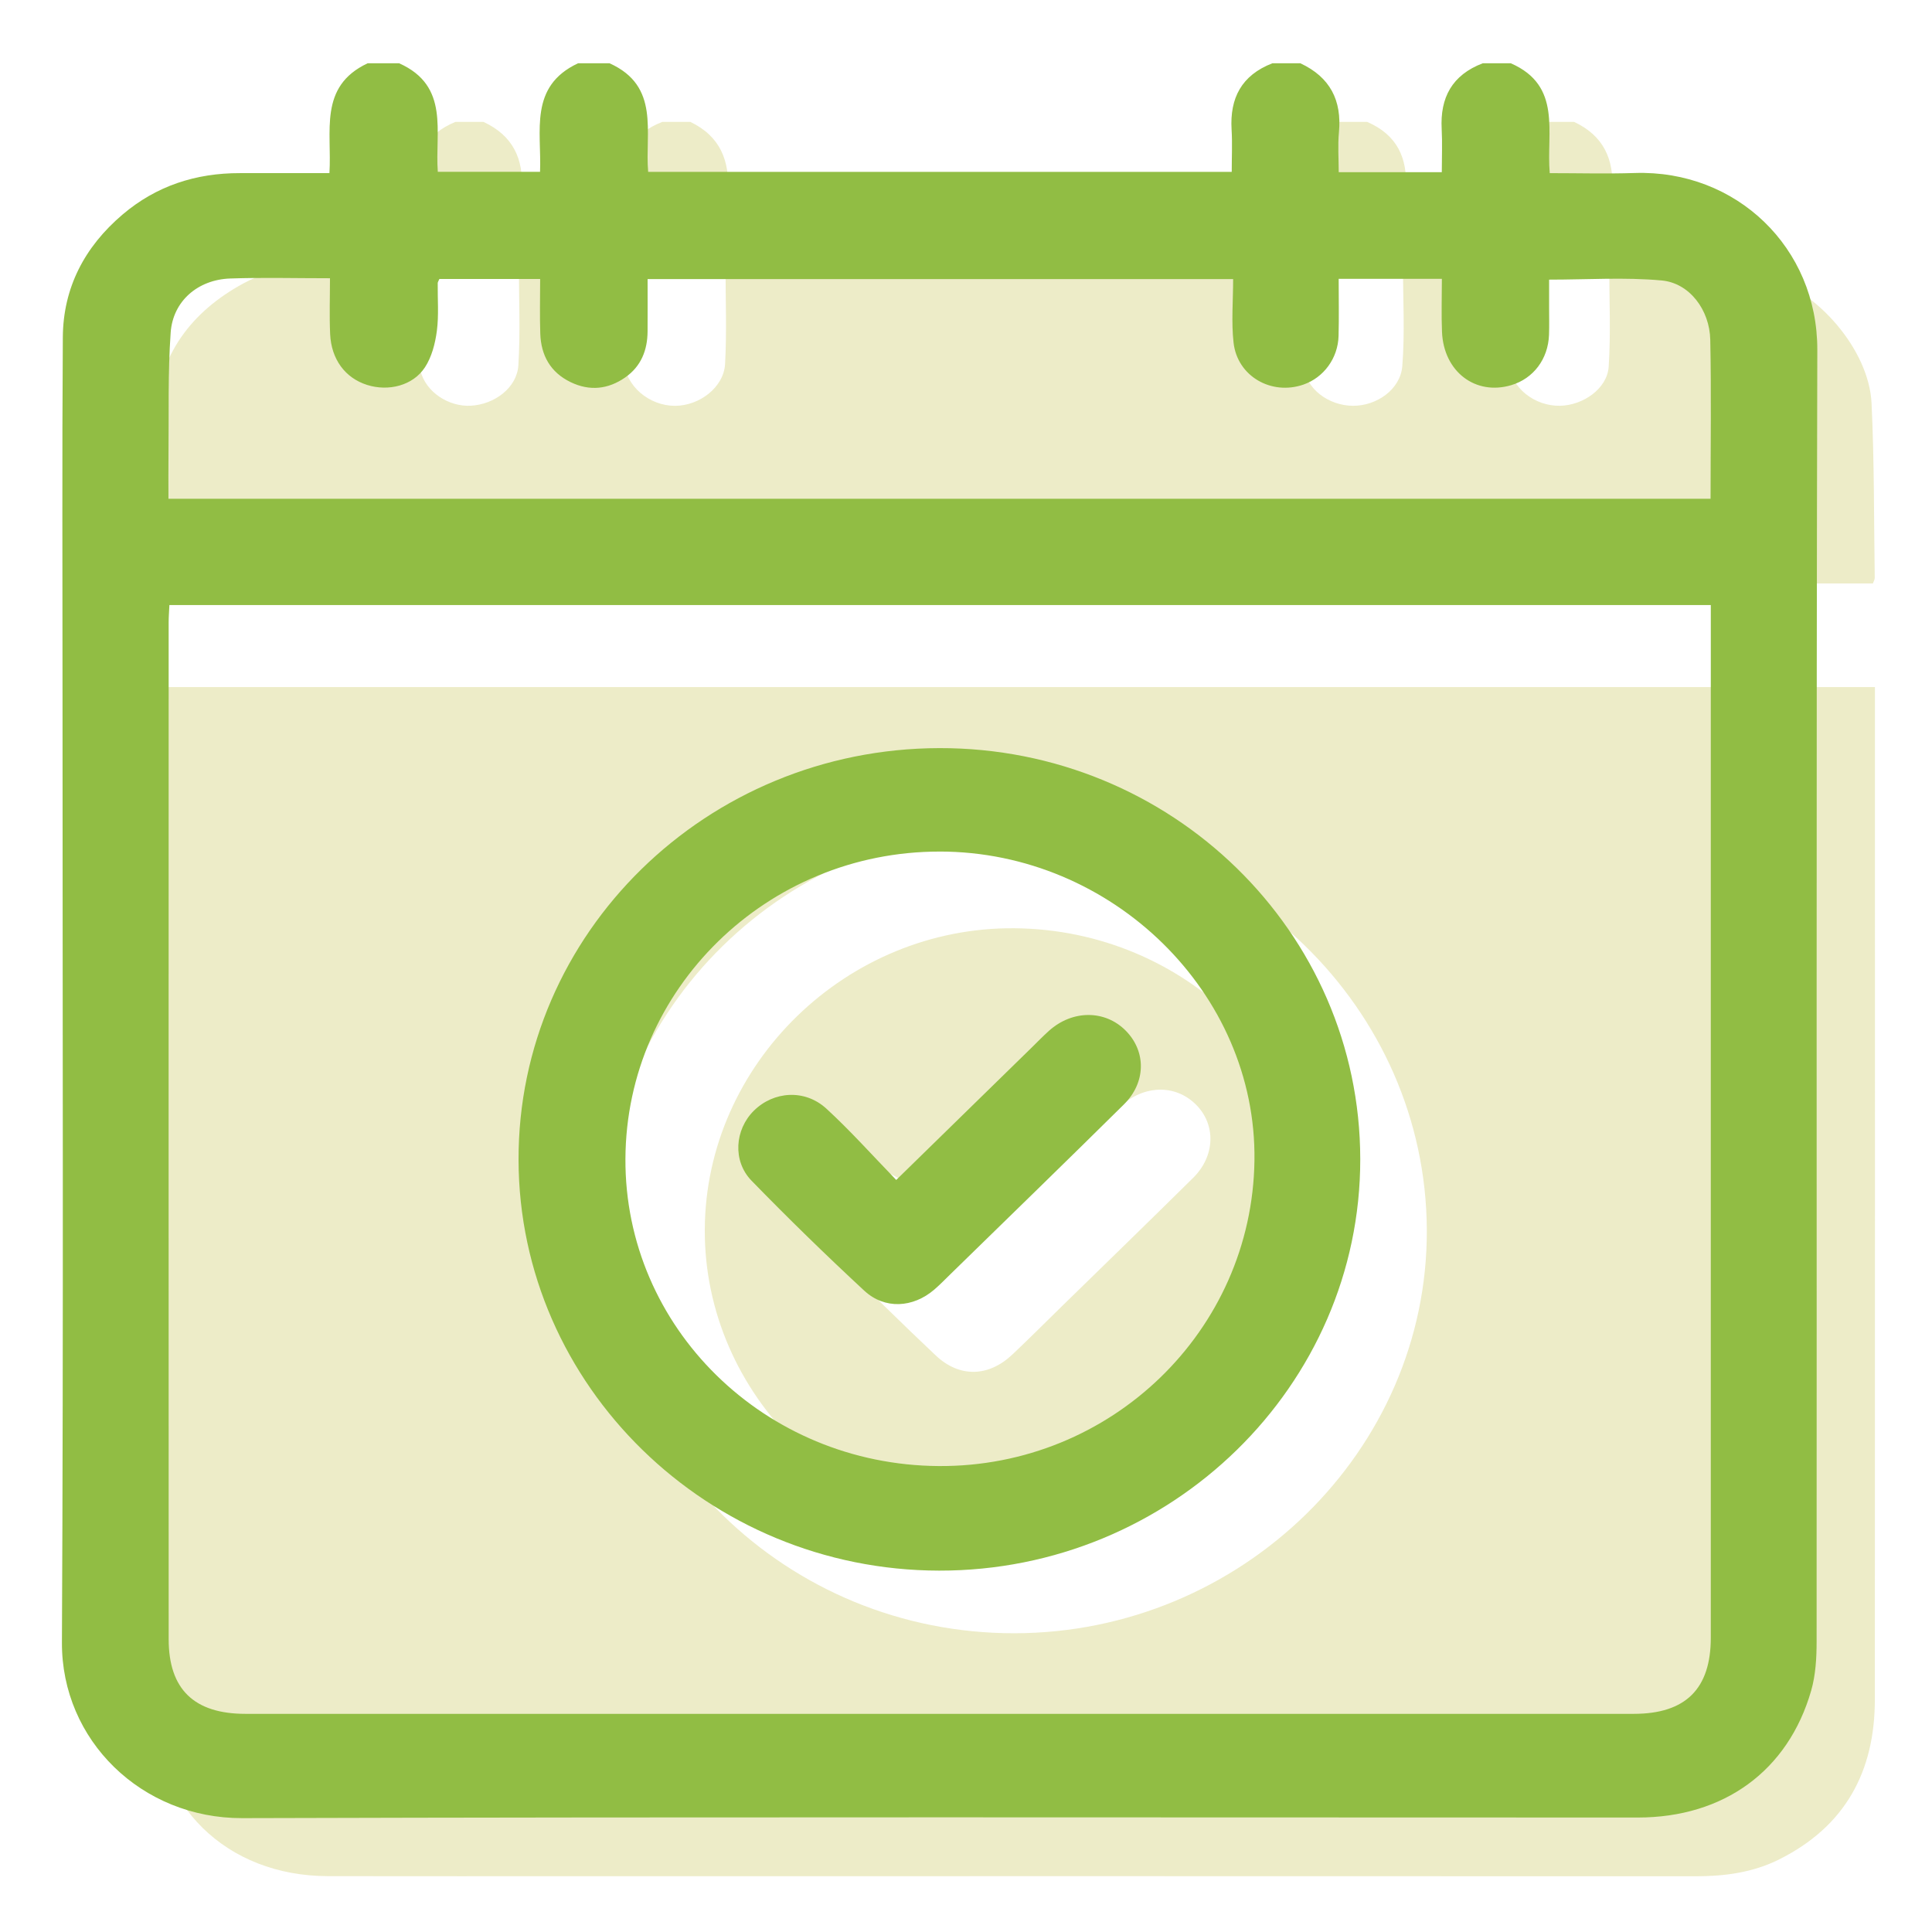
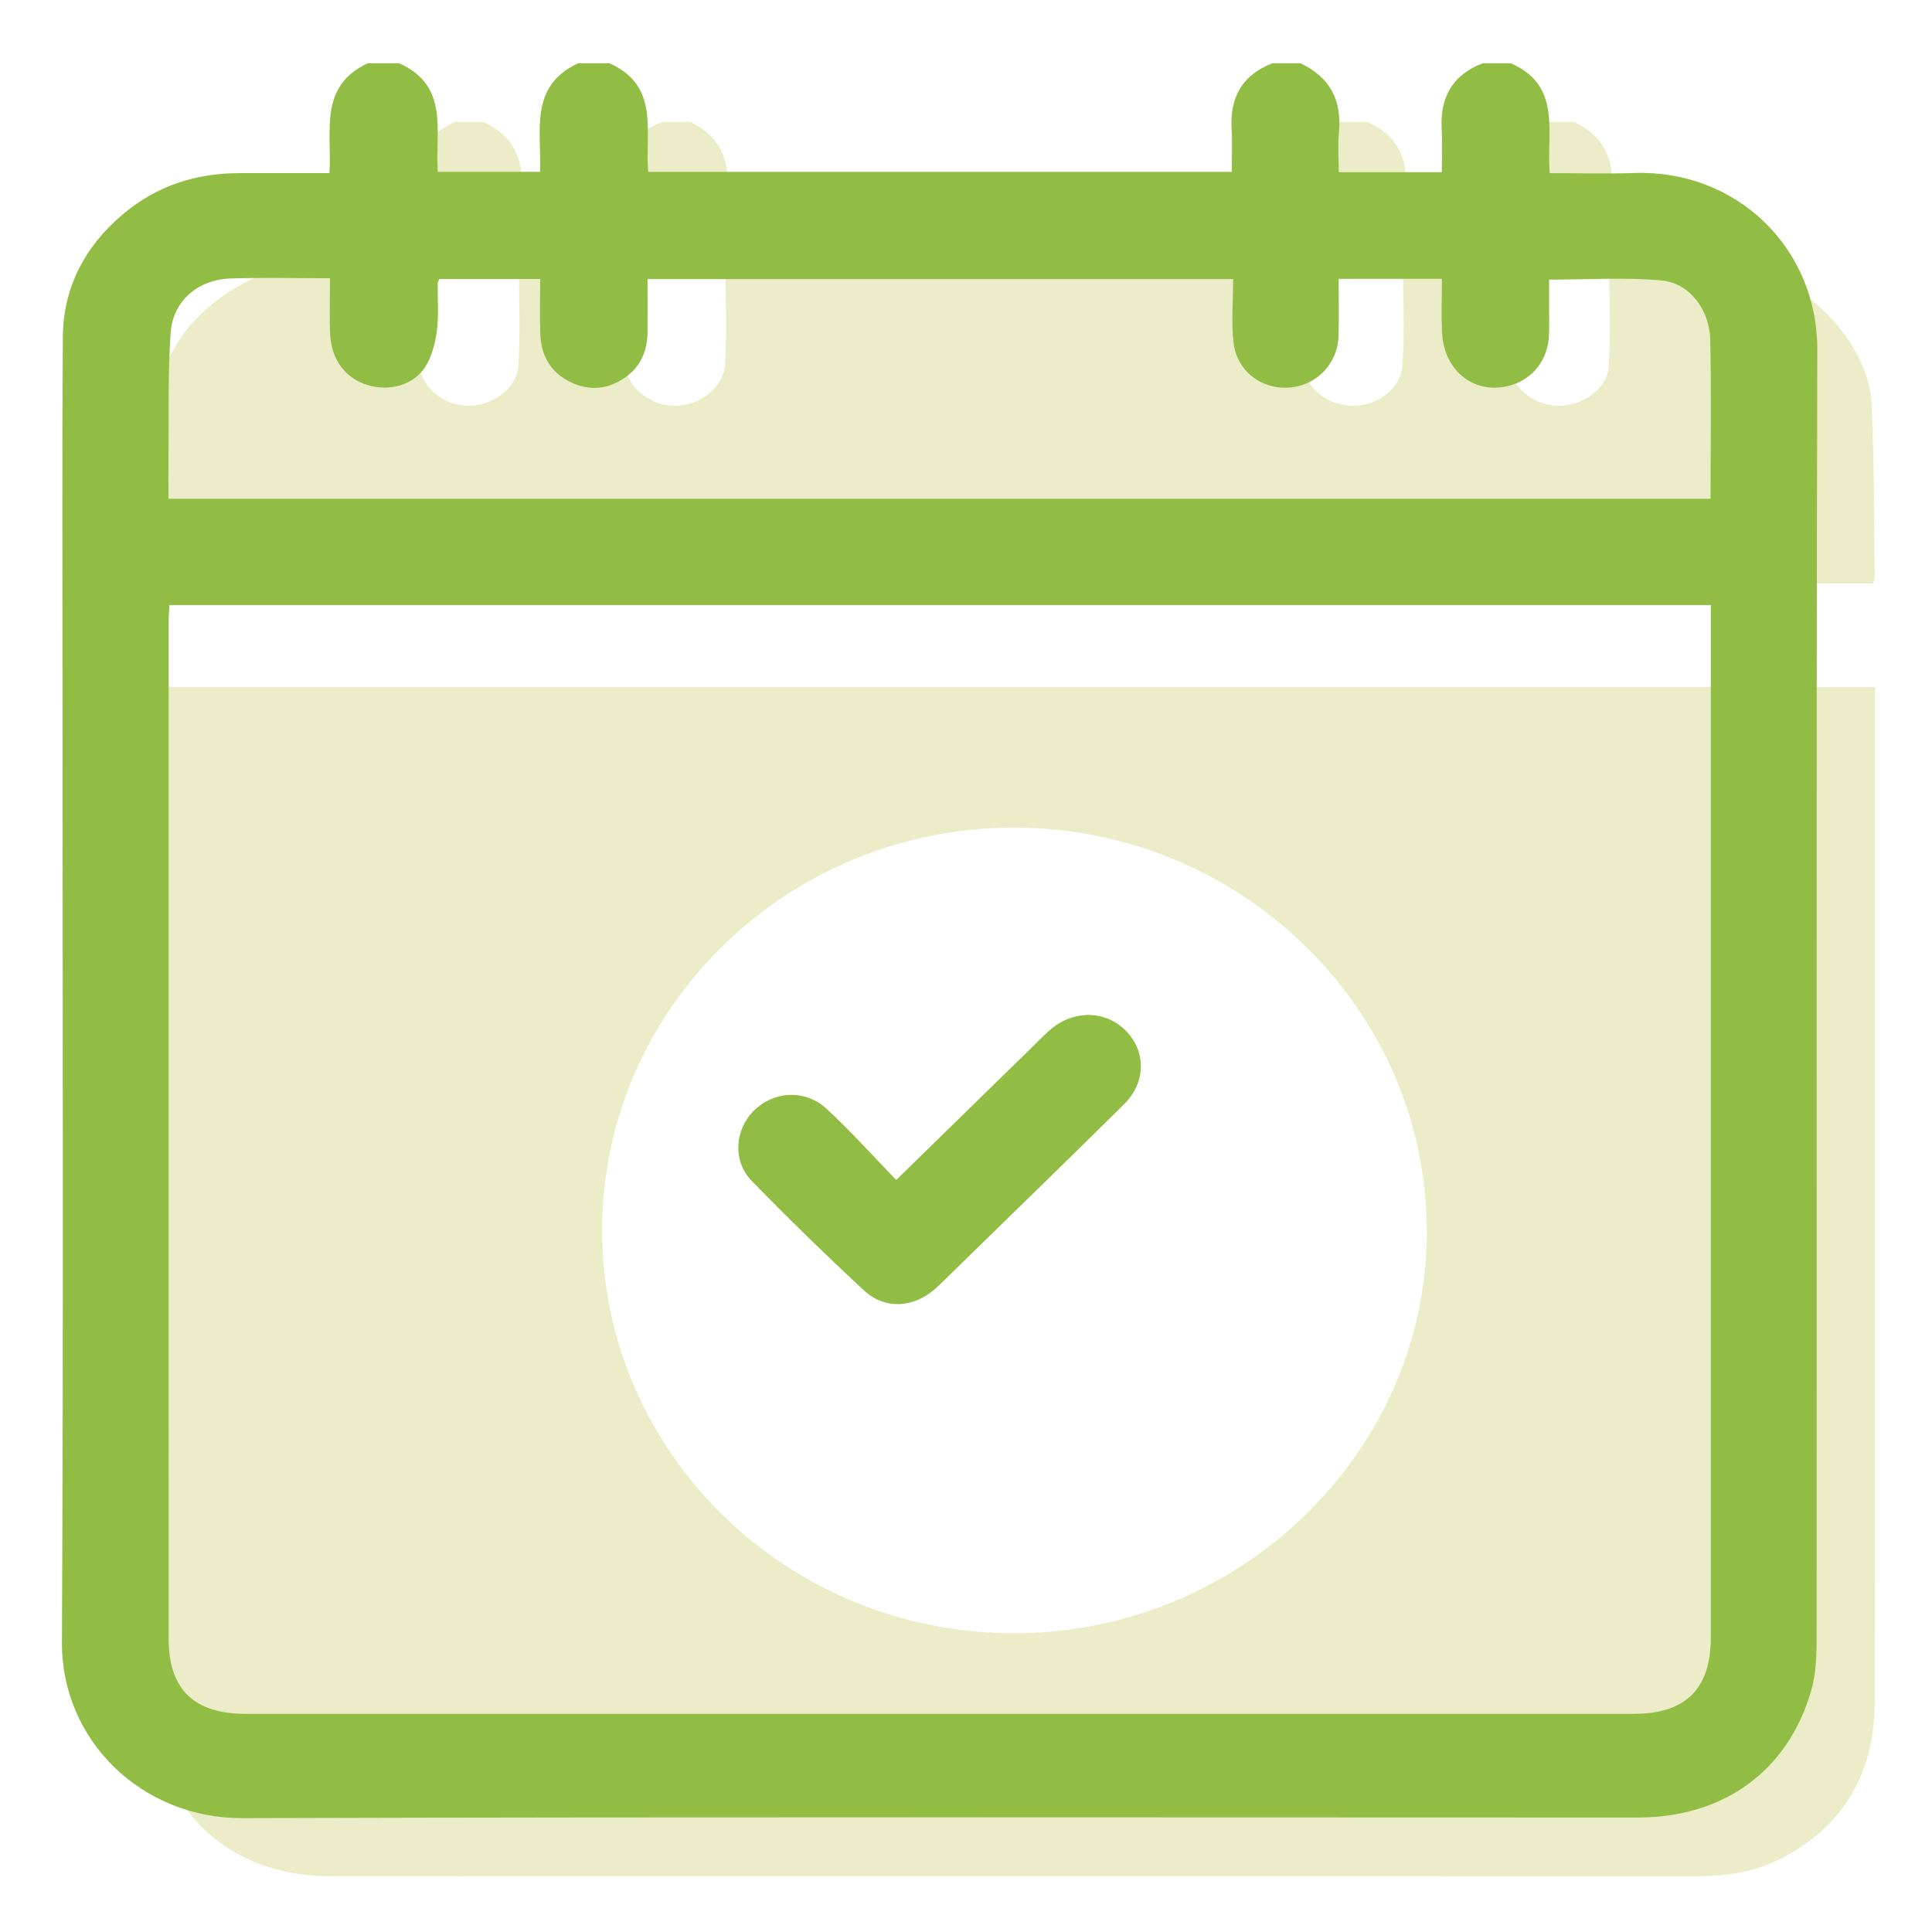
<svg xmlns="http://www.w3.org/2000/svg" id="Volunteer" viewBox="0 0 1080 1080">
  <defs>
    <style>.cls-1{fill:#edecc8;}.cls-2{fill:#91bd44;}</style>
  </defs>
  <g id="Volunteer-Events">
    <g>
      <path class="cls-1" d="M232.85,104.66c.9,13.62,.18,27.34,.18,42.43-12.86,0-25.12,.05-37.38-.01-20.69-.1-41.04,1.28-59.71,11.41-29.23,15.88-46.96,40.11-49.06,72.47-2.04,31.41-.44,63.04-.44,95.2h960.51c.32-.94,1.06-2.09,1.04-3.23-.47-32.52-.23-65.07-1.78-97.54-1.41-29.59-29.93-63.15-60.84-72.1-12.63-3.66-26.14-5.07-39.36-5.98-14.53-.99-29.19-.23-44.89-.23,0-14.32-.6-27.66,.15-40.92,.97-17.3-4.92-30.33-21.34-38.02h-15.68c-16.71,6.71-22.91,19.05-21.81,36.34,.87,13.61,.17,27.31,.17,41.79h-56.92c0-13.36-.67-26.97,.17-40.5,1.07-17.42-4.8-30.34-21.6-37.63h-15.68c-16.2,7.16-22.79,19.34-21.63,36.66,.9,13.6,.18,27.3,.18,41.61H406.75c0-13.23-.63-26.22,.15-39.13,1.05-17.46-4.24-31.09-20.99-39.14h-15.68c-16.41,6.36-23.08,18.2-22.15,35.3,.76,13.96,.16,28,.16,42.82h-56.71c0-13.53-.64-26.88,.16-40.15,1.05-17.39-4.96-30.34-21.44-37.97h-15.68c-16.6,6.86-22.86,19.19-21.71,36.51Zm610.25,43.76h56.48c0,19.21,.91,37.96-.32,56.57-.81,12.19-14.18,21.59-27.24,21.84-13.84,.27-27.48-9.75-28.58-23.87-1.41-17.97-.34-36.12-.34-54.54Zm-114.73-.08h55.9c0,19.08,1.11,37.79-.38,56.31-1.05,13.12-14.42,22.32-27.7,22.19-13.34-.13-26.37-9.31-27.45-22.53-1.49-18.23-.37-36.67-.37-55.97Zm-379.73,.28h56.93c0,18.69,.75,36.82-.25,54.86-.73,13.02-14.3,23.34-27.96,23.38-14.33,.04-27.85-11.05-28.52-25.11-.84-17.43-.2-34.93-.2-53.13Zm-58.57-.2c0,18.96,.86,37.45-.3,55.81-.79,12.5-13.33,21.87-26.61,22.57-12.31,.65-25.12-7.54-28.13-19.56-1.9-7.6-1.8-15.76-2-23.68-.28-10.84,0-21.7,.08-32.55,0-.59,.37-1.17,.86-2.59h56.1Z" />
      <path class="cls-1" d="M1048.1,384.07H86v10.08c0,186.4-.04,372.8,.03,559.2,.02,55.71,40.49,95.32,97.35,95.43,49.33,.1,98.66,.02,147.98,.02,205.48,0,410.96-.03,616.44,.05,16.21,0,31.89-2.05,46.48-9.29,37.43-18.58,53.75-49.52,53.77-89.45,.1-185.12,.05-370.25,.05-555.37v-10.68Zm-480.97,528.93c-127.01,.19-230.32-100.57-230.55-224.84-.23-124.08,103.07-225.39,229.94-225.52,126.7-.12,230.56,100.97,231.08,224.93,.52,123.29-103.7,225.24-230.46,225.43Z" />
-       <path class="cls-1" d="M567.29,518.9c-93.85-.92-172.81,75.75-173.31,168.29-.5,92.65,78.1,169.77,172.92,169.67,94.81-.1,172.26-75.85,172.6-168.82,.33-92.51-76.73-168.21-172.2-169.14Zm99.66,139.55c-24.33,24.06-48.91,47.88-73.39,71.8-9.24,9.03-18.35,18.18-27.75,27.04-13.27,12.49-29.5,12.91-42.73,.41-19.25-18.19-38.16-36.73-56.79-55.52-12.69-12.79-12.57-29.52-.57-40.92,11.6-11.02,29.24-10.36,42.05,1.81,11.94,11.34,23.68,22.87,35.53,34.31,.19,.18,.55,.18,1.76,.55,21.1-20.67,42.52-41.65,63.94-62.63,5.77-5.65,11.42-11.42,17.36-16.88,13.09-12.01,30.61-12.37,42.07-1.06,11.37,11.22,10.97,28.79-1.48,41.1Z" />
    </g>
    <g>
      <path class="cls-2" d="M184.12,96.78c-16.88,0-33.42,.03-49.96,0-24.75-.06-46.82,7.15-65.62,23.12-21.31,18.1-33.23,40.99-33.42,68.58-.46,66.39-.17,132.78-.17,199.17,0,176.83,.55,353.66-.33,530.49-.27,54.66,44.52,98.37,100.81,98.21,260.04-.76,520.09-.33,780.13-.34,48,0,83.99-26.05,96.9-70.94,2.51-8.75,3.04-18.28,3.04-27.44,.16-240.67-.24-481.34,.39-722.01,.15-57.31-45.4-100.76-102.08-98.91-15.58,.51-31.19,.08-47.49,.08-2.03-22.76,7.07-48.82-21.77-61.42h-15.68c-17.18,6.56-23.9,19.24-22.96,36.73,.42,7.85,.07,15.73,.07,24.14h-57.62c0-7.39-.58-14.92,.12-22.33,1.66-17.74-4.88-30.75-21.55-38.53h-15.68c-17.24,6.69-23.84,19.5-22.78,37.05,.46,7.62,.08,15.28,.08,23.65H362.33c-1.95-21.93,6.88-47.92-21.58-60.7h-17.64c-27.59,12.95-20.3,37.92-21.22,60.67h-57.15c-1.74-22.11,6.89-47.95-21.6-60.67h-17.64c-27.62,12.99-19.84,38.21-21.35,61.43Zm772.23,251.84c0,188.94,0,377.88,0,566.83,0,28.59-14.03,42.59-43.02,42.6-258.72,.04-517.43,.04-776.14,0-28.71,0-42.89-13.77-42.9-41.69-.05-189.58-.03-379.16-.01-568.74,0-2.81,.24-5.63,.41-9.4H956.35v10.41ZM237.49,205.43c3.84-5.83,5.79-13.38,6.71-20.4,1.16-8.8,.38-17.83,.49-26.77,0-.57,.44-1.14,.93-2.32h56.33c0,10.37-.28,20.48,.07,30.57,.42,12,5.53,21.57,16.94,27.1,10.64,5.15,20.98,4.03,30.5-2.59,8.94-6.22,12.47-15.27,12.54-25.74,.07-9.52,.01-19.04,.01-29.26h327.32c0,12.15-1.06,23.96,.24,35.52,2.1,18.78,21.11,29.66,39.05,23.45,11.31-3.91,19.31-14.69,19.65-27.2,.28-10.45,.06-20.91,.06-31.91h57.69c0,10.13-.34,19.92,.07,29.68,.93,22.23,18.72,35.73,38.76,29.73,12.35-3.69,20.57-14.57,21.06-28.11,.19-5.1,.05-10.21,.05-15.32,0-5.05,0-10.1,0-15.54,21.5,0,42.37-1.42,62.91,.46,15.56,1.43,26.83,16.42,27.18,33.17,.62,29.33,.17,58.68,.17,88.87H94.17c0-8.57-.08-16.78,.02-24.98,.26-22.64-.39-45.35,1.21-67.9,1.25-17.69,15.27-29.64,33.29-30.26,18.17-.62,36.39-.14,55.77-.14,0,10.93-.37,21.07,.09,31.17,.64,14.24,8.51,24.65,20.7,28.48,11.89,3.74,25.54,.41,32.25-9.79Z" />
-       <path class="cls-2" d="M525.02,877.99c129.6,.19,235.5-103.32,235.37-230.06-.13-127.12-105.57-230.04-235.37-229.73-130.07,.31-235.45,103.48-235.15,230.22,.3,126.23,105.95,229.38,235.14,229.57Zm.25-401.97c96.6,.04,177.27,79.2,175.98,172.68-1.31,95.15-80.15,171.46-176.5,170.83-97.34-.63-175.62-77.44-175.13-171.84,.49-94.83,79.15-171.71,175.64-171.66Z" />
      <path class="cls-2" d="M483.17,721.53c11.38,10.55,27.21,9.57,39.07-.62,3.18-2.73,6.11-5.76,9.11-8.69,32.33-31.58,64.77-63.05,96.9-94.82,12.42-12.28,12.53-29.58,1.1-41.19-11.58-11.76-29.85-11.78-43,.04-3.36,3.02-6.5,6.28-9.73,9.44-24.65,24.1-49.3,48.2-75.62,73.91-13.27-13.67-25.5-27.41-39.02-39.83-12.03-11.06-29.5-9.86-40.61,1.16-10.61,10.52-11.98,28.04-1.26,39.08,20.46,21.03,41.51,41.55,63.05,61.52Z" />
    </g>
  </g>
</svg>